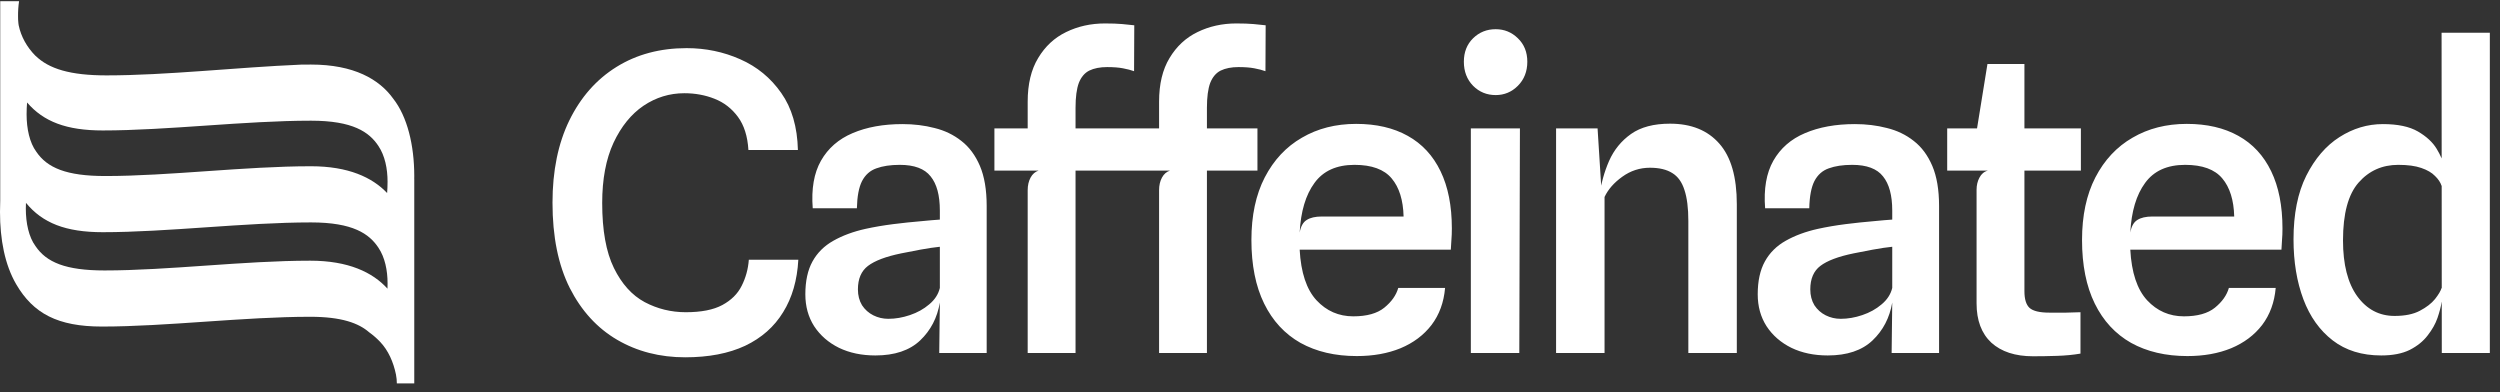
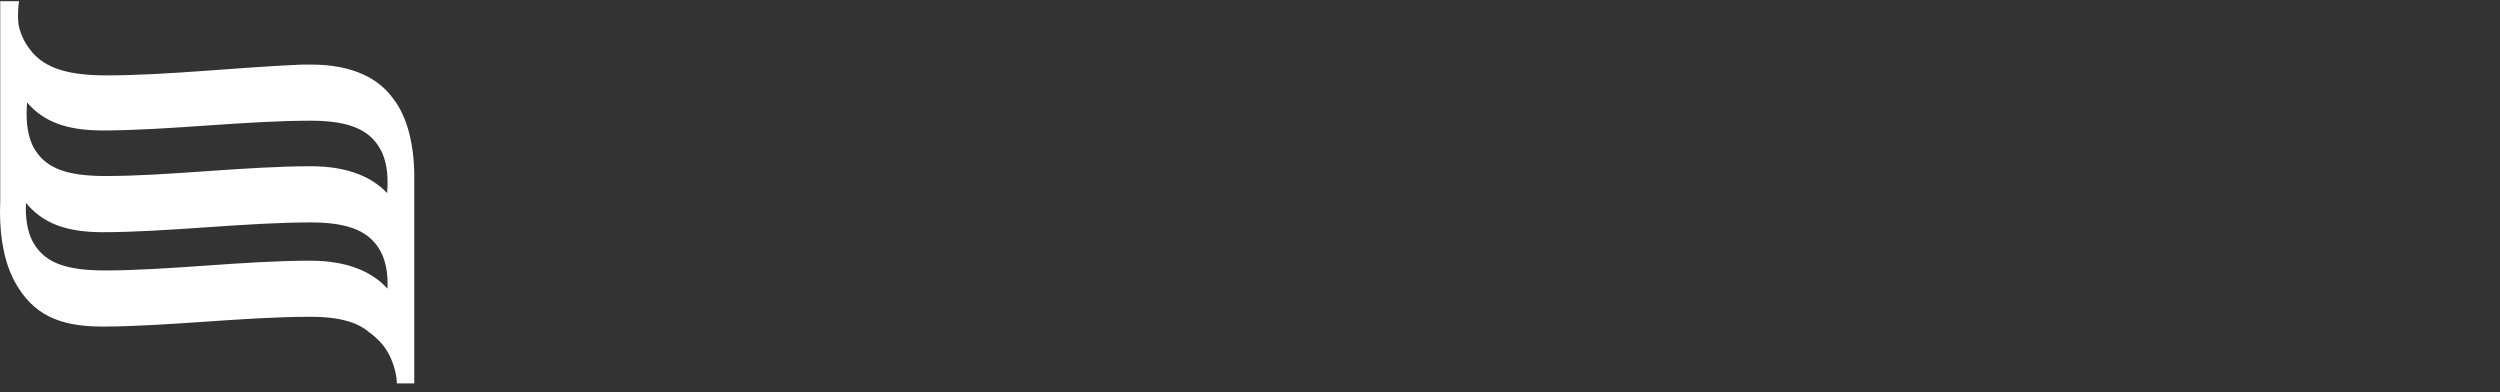
<svg xmlns="http://www.w3.org/2000/svg" width="204" height="32" viewBox="0 0 204 32" fill="none">
  <rect x="0" y="0" width="204" height="32" fill="#333333" stroke="none" />
-   <path d="M55.909 29.156C53.843 29.156 51.993 28.68 50.362 27.728C48.731 26.776 47.441 25.366 46.491 23.496C45.553 21.626 45.084 19.308 45.084 16.542C45.084 13.944 45.542 11.705 46.458 9.824C47.385 7.931 48.67 6.476 50.312 5.457C51.954 4.438 53.859 3.928 56.027 3.928C57.58 3.928 59.038 4.231 60.4 4.835C61.775 5.44 62.892 6.358 63.752 7.59C64.612 8.81 65.065 10.361 65.109 12.242H61.071C61.004 11.123 60.719 10.221 60.216 9.538C59.713 8.855 59.077 8.362 58.306 8.06C57.546 7.758 56.725 7.607 55.842 7.607C54.636 7.607 53.524 7.948 52.507 8.631C51.502 9.314 50.686 10.322 50.061 11.655C49.446 12.987 49.139 14.622 49.139 16.559C49.139 18.798 49.457 20.568 50.094 21.866C50.731 23.165 51.569 24.095 52.608 24.654C53.647 25.203 54.764 25.477 55.96 25.477C57.222 25.477 58.216 25.282 58.943 24.89C59.669 24.498 60.194 23.977 60.518 23.328C60.853 22.667 61.048 21.956 61.104 21.195H65.143C65.054 22.863 64.64 24.291 63.903 25.477C63.177 26.665 62.143 27.577 60.803 28.215C59.462 28.842 57.831 29.156 55.909 29.156ZM71.43 29.005C70.313 29.005 69.325 28.798 68.464 28.383C67.604 27.958 66.928 27.37 66.436 26.62C65.956 25.869 65.716 25.002 65.716 24.016C65.716 22.93 65.911 22.034 66.302 21.329C66.694 20.623 67.258 20.064 67.995 19.649C68.743 19.224 69.621 18.899 70.626 18.675C71.341 18.518 72.095 18.39 72.888 18.289C73.693 18.188 74.436 18.11 75.117 18.054C75.799 17.986 76.323 17.942 76.692 17.919V17.18C76.692 15.937 76.441 15.008 75.938 14.392C75.447 13.765 74.609 13.452 73.425 13.452C72.665 13.452 72.028 13.547 71.514 13.737C71 13.916 70.609 14.263 70.341 14.778C70.084 15.282 69.945 16.021 69.922 16.996H66.319C66.196 15.417 66.42 14.123 66.99 13.116C67.57 12.097 68.431 11.347 69.57 10.865C70.721 10.372 72.078 10.126 73.642 10.126C74.57 10.126 75.441 10.232 76.256 10.445C77.084 10.647 77.815 10.999 78.451 11.503C79.088 11.996 79.591 12.674 79.96 13.536C80.328 14.398 80.513 15.489 80.513 16.811V28.803H76.642L76.692 24.688C76.481 25.931 75.944 26.961 75.084 27.779C74.223 28.596 73.006 29.005 71.43 29.005ZM72.486 26.015C73.067 26.015 73.654 25.914 74.246 25.713C74.849 25.511 75.374 25.22 75.82 24.839C76.279 24.459 76.569 24.011 76.692 23.496V20.136C76.246 20.181 75.715 20.259 75.1 20.372C74.497 20.484 73.978 20.584 73.542 20.674C72.291 20.931 71.386 21.273 70.827 21.698C70.28 22.113 70.006 22.751 70.006 23.613C70.006 24.106 70.118 24.537 70.341 24.907C70.576 25.265 70.883 25.539 71.263 25.73C71.643 25.92 72.05 26.015 72.486 26.015ZM83.859 28.803V15.518C83.859 15.126 83.938 14.784 84.094 14.493C84.251 14.202 84.469 14.011 84.747 13.922L83.859 11.218V8.295C83.859 6.862 84.144 5.675 84.714 4.735C85.284 3.783 86.044 3.077 86.993 2.618C87.955 2.148 89.01 1.913 90.16 1.913C90.73 1.913 91.199 1.93 91.568 1.963C91.937 1.997 92.267 2.03 92.557 2.064L92.54 5.809C92.295 5.72 91.993 5.642 91.635 5.574C91.289 5.507 90.859 5.474 90.344 5.474C89.764 5.474 89.278 5.569 88.887 5.759C88.508 5.949 88.223 6.285 88.032 6.767C87.854 7.248 87.764 7.926 87.764 8.799V28.803H83.859ZM81.144 13.922V10.479H91.886V13.922H81.144ZM94.581 28.803V15.518C94.581 15.126 94.659 14.784 94.815 14.493C94.972 14.202 95.19 14.011 95.469 13.922L94.581 11.218V8.295C94.581 6.862 94.865 5.675 95.435 4.735C96.005 3.783 96.766 3.077 97.714 2.618C98.676 2.148 99.732 1.913 100.881 1.913C101.451 1.913 101.921 1.93 102.289 1.963C102.658 1.997 102.988 2.03 103.278 2.064L103.261 5.809C103.016 5.72 102.715 5.642 102.356 5.574C102.011 5.507 101.58 5.474 101.066 5.474C100.486 5.474 100 5.569 99.608 5.759C99.229 5.949 98.944 6.285 98.753 6.767C98.575 7.248 98.485 7.926 98.485 8.799V28.803H94.581ZM91.866 13.922V10.479H102.608V13.922H91.866ZM110.712 29.055C108.946 29.055 107.416 28.697 106.12 27.98C104.835 27.252 103.846 26.183 103.154 24.772C102.461 23.361 102.115 21.631 102.115 19.582C102.115 17.589 102.477 15.887 103.204 14.476C103.942 13.054 104.952 11.974 106.238 11.235C107.522 10.484 108.996 10.109 110.662 10.109C112.304 10.109 113.705 10.434 114.868 11.083C116.041 11.733 116.934 12.696 117.549 13.972C118.163 15.238 118.471 16.794 118.471 18.642C118.471 19 118.459 19.297 118.438 19.532C118.426 19.767 118.409 20.047 118.387 20.372H106.053C106.154 22.241 106.611 23.619 107.427 24.503C108.242 25.377 109.242 25.813 110.427 25.813C111.533 25.813 112.376 25.578 112.958 25.108C113.549 24.627 113.93 24.089 114.097 23.496H117.918C117.817 24.671 117.449 25.679 116.812 26.519C116.175 27.347 115.331 27.98 114.282 28.417C113.243 28.842 112.053 29.055 110.712 29.055ZM107.863 17.667H114.533C114.499 16.324 114.175 15.288 113.561 14.56C112.946 13.821 111.935 13.452 110.528 13.452C109.063 13.452 107.974 13.944 107.26 14.93C106.544 15.904 106.142 17.253 106.053 18.977C106.142 18.474 106.332 18.132 106.623 17.953C106.913 17.763 107.327 17.667 107.863 17.667ZM120.021 28.803V10.479H124.026L123.975 28.803H120.021ZM122.048 7.758C121.321 7.758 120.708 7.506 120.205 7.002C119.702 6.487 119.451 5.832 119.451 5.037C119.451 4.253 119.702 3.615 120.205 3.122C120.708 2.63 121.321 2.383 122.048 2.383C122.752 2.383 123.355 2.63 123.858 3.122C124.371 3.615 124.629 4.253 124.629 5.037C124.629 5.832 124.371 6.487 123.858 7.002C123.355 7.506 122.752 7.758 122.048 7.758ZM126.976 28.803V10.479H130.362L130.797 17.382L130.512 15.988C130.646 14.98 130.909 14.028 131.3 13.133C131.702 12.226 132.3 11.492 133.093 10.932C133.886 10.372 134.948 10.092 136.277 10.092C138.008 10.092 139.349 10.636 140.299 11.722C141.249 12.797 141.724 14.443 141.724 16.66V28.803H137.769V18.037C137.769 16.984 137.663 16.139 137.45 15.501C137.249 14.863 136.919 14.403 136.461 14.123C136.004 13.832 135.394 13.687 134.635 13.687C133.809 13.687 133.054 13.933 132.372 14.426C131.702 14.907 131.221 15.456 130.931 16.072V28.803H126.976ZM149.145 29.005C148.027 29.005 147.038 28.798 146.179 28.383C145.319 27.958 144.642 27.37 144.151 26.62C143.67 25.869 143.43 25.002 143.43 24.016C143.43 22.93 143.626 22.034 144.017 21.329C144.407 20.623 144.972 20.064 145.709 19.649C146.458 19.224 147.335 18.899 148.34 18.675C149.056 18.518 149.81 18.39 150.603 18.289C151.407 18.188 152.15 18.11 152.832 18.054C153.513 17.986 154.038 17.942 154.407 17.919V17.18C154.407 15.937 154.155 15.008 153.653 14.392C153.162 13.765 152.324 13.452 151.139 13.452C150.38 13.452 149.743 13.547 149.229 13.737C148.714 13.916 148.324 14.263 148.055 14.778C147.799 15.282 147.658 16.021 147.637 16.996H144.034C143.911 15.417 144.134 14.123 144.704 13.116C145.285 12.097 146.145 11.347 147.285 10.865C148.436 10.372 149.793 10.126 151.357 10.126C152.284 10.126 153.155 10.232 153.971 10.445C154.797 10.647 155.53 10.999 156.166 11.503C156.803 11.996 157.306 12.674 157.675 13.536C158.043 14.398 158.228 15.489 158.228 16.811V28.803H154.357L154.407 24.688C154.194 25.931 153.658 26.961 152.798 27.779C151.938 28.596 150.72 29.005 149.145 29.005ZM150.201 26.015C150.782 26.015 151.368 25.914 151.96 25.713C152.563 25.511 153.088 25.22 153.535 24.839C153.993 24.459 154.284 24.011 154.407 23.496V20.136C153.959 20.181 153.43 20.259 152.815 20.372C152.211 20.484 151.692 20.584 151.256 20.674C150.005 20.931 149.1 21.273 148.541 21.698C147.994 22.113 147.72 22.751 147.72 23.613C147.72 24.106 147.832 24.537 148.055 24.907C148.29 25.265 148.597 25.539 148.977 25.73C149.357 25.92 149.765 26.015 150.201 26.015ZM165.896 29.072C164.445 29.072 163.31 28.702 162.494 27.963C161.69 27.213 161.288 26.144 161.288 24.755V15.484C161.288 15.114 161.367 14.784 161.523 14.493C161.68 14.191 161.908 14 162.21 13.922L161.288 11.201V10.714L162.176 5.222H165.193V23.764C165.193 24.414 165.333 24.867 165.611 25.125C165.903 25.382 166.439 25.511 167.22 25.511C167.723 25.511 168.187 25.511 168.611 25.511C169.037 25.5 169.422 25.489 169.767 25.477V28.854C169.187 28.954 168.551 29.016 167.857 29.038C167.165 29.061 166.511 29.072 165.896 29.072ZM158.891 13.922V10.479H169.801V13.922H158.891ZM178.491 29.055C176.725 29.055 175.195 28.697 173.899 27.98C172.614 27.252 171.625 26.183 170.933 24.772C170.239 23.361 169.894 21.631 169.894 19.582C169.894 17.589 170.256 15.887 170.983 14.476C171.72 13.054 172.731 11.974 174.016 11.235C175.3 10.484 176.775 10.109 178.44 10.109C180.083 10.109 181.484 10.434 182.647 11.083C183.82 11.733 184.713 12.696 185.328 13.972C185.942 15.238 186.25 16.794 186.25 18.642C186.25 19 186.238 19.297 186.216 19.532C186.205 19.767 186.188 20.047 186.166 20.372H173.832C173.933 22.241 174.39 23.619 175.206 24.503C176.021 25.377 177.021 25.813 178.206 25.813C179.312 25.813 180.155 25.578 180.736 25.108C181.328 24.627 181.708 24.089 181.876 23.496H185.697C185.596 24.671 185.227 25.679 184.591 26.519C183.954 27.347 183.109 27.98 182.06 28.417C181.021 28.842 179.831 29.055 178.491 29.055ZM175.642 17.667H182.312C182.278 16.324 181.953 15.288 181.34 14.56C180.725 13.821 179.714 13.452 178.306 13.452C176.842 13.452 175.753 13.944 175.039 14.93C174.323 15.904 173.921 17.253 173.832 18.977C173.921 18.474 174.11 18.132 174.402 17.953C174.692 17.763 175.106 17.667 175.642 17.667ZM194.306 29.005C192.731 29.005 191.412 28.596 190.352 27.779C189.289 26.961 188.491 25.841 187.955 24.419C187.419 22.986 187.151 21.357 187.151 19.532C187.151 17.46 187.496 15.73 188.19 14.342C188.894 12.942 189.799 11.89 190.905 11.184C192.011 10.479 193.189 10.126 194.441 10.126C195.657 10.126 196.613 10.328 197.306 10.731C197.998 11.134 198.506 11.604 198.831 12.142C199.155 12.679 199.361 13.161 199.451 13.586L200.607 13.737L199.233 15.165C199.143 14.885 198.965 14.616 198.697 14.359C198.439 14.09 198.065 13.871 197.574 13.704C197.093 13.536 196.468 13.452 195.697 13.452C194.39 13.452 193.311 13.933 192.463 14.896C191.614 15.859 191.189 17.432 191.189 19.616C191.189 21.575 191.575 23.093 192.346 24.167C193.127 25.242 194.144 25.78 195.396 25.78C196.244 25.78 196.931 25.64 197.457 25.36C197.993 25.08 198.406 24.761 198.697 24.403C198.987 24.033 199.166 23.731 199.233 23.496L199.401 24.067L199.233 24.671C199.177 25.03 199.066 25.455 198.898 25.948C198.731 26.429 198.462 26.905 198.094 27.375C197.735 27.846 197.249 28.238 196.636 28.551C196.021 28.854 195.245 29.005 194.306 29.005ZM199.25 28.803L199.233 2.669H203.171V28.803H199.25Z" fill="white" />
  <g clip-path="url(#clip0_7799_80916)">
    <path d="M33.804 14.363C33.804 11.84 33.232 9.516 32.09 8.056C30.949 6.464 28.878 5.268 25.378 5.268C25.111 5.268 24.842 5.271 24.571 5.273C19.27 5.498 13.577 6.152 8.693 6.152C5.726 6.152 3.989 5.617 2.898 4.55L2.895 4.555C2.19 3.844 1.714 2.98 1.525 2.066C1.516 2.003 1.505 1.939 1.498 1.874C1.498 1.87 1.498 1.866 1.498 1.863C1.479 1.689 1.47 1.512 1.473 1.337C1.468 0.925 1.495 0.511 1.556 0.097H0.019V16.361C0.005 16.655 0 16.963 0 17.285C0 19.543 0.393 21.601 1.321 23.194C2.713 25.583 4.713 26.647 8.318 26.647C13.566 26.647 19.921 25.849 25.312 25.849C27.886 25.849 29.272 26.374 30.12 27.113C30.432 27.336 30.727 27.592 31.005 27.881C31.688 28.592 32.1 29.546 32.309 30.554C32.36 30.809 32.383 31.057 32.382 31.288H33.804V14.586H33.801C33.801 14.51 33.804 14.437 33.804 14.36V14.363ZM2.211 8.364C3.558 9.933 5.432 10.645 8.384 10.645C13.632 10.645 19.987 9.848 25.378 9.848C28.805 9.848 30.127 10.778 30.876 11.907C31.412 12.703 31.625 13.765 31.625 14.828C31.625 15.149 31.611 15.46 31.59 15.753C30.378 14.471 28.417 13.566 25.376 13.566C19.986 13.566 13.773 14.364 8.597 14.364C5.42 14.364 3.848 13.699 2.956 12.372C2.42 11.643 2.17 10.514 2.17 9.318C2.17 9.008 2.185 8.683 2.21 8.364H2.211ZM31.619 23.557C30.415 22.223 28.433 21.272 25.313 21.272C19.922 21.272 13.71 22.069 8.533 22.069C5.356 22.069 3.784 21.405 2.893 20.077C2.357 19.348 2.107 18.219 2.107 17.023C2.107 16.87 2.111 16.711 2.118 16.553C3.471 18.2 5.363 18.947 8.385 18.947C13.633 18.947 19.988 18.149 25.379 18.149C28.806 18.149 30.128 19.08 30.877 20.209C31.413 21.005 31.626 22.066 31.626 23.13C31.626 23.273 31.623 23.416 31.618 23.557H31.619Z" fill="white" />
  </g>
  <defs>
    <clipPath id="clip0_7799_80916">
      <rect width="33.961" height="31.291" fill="white" />
    </clipPath>
  </defs>
</svg>